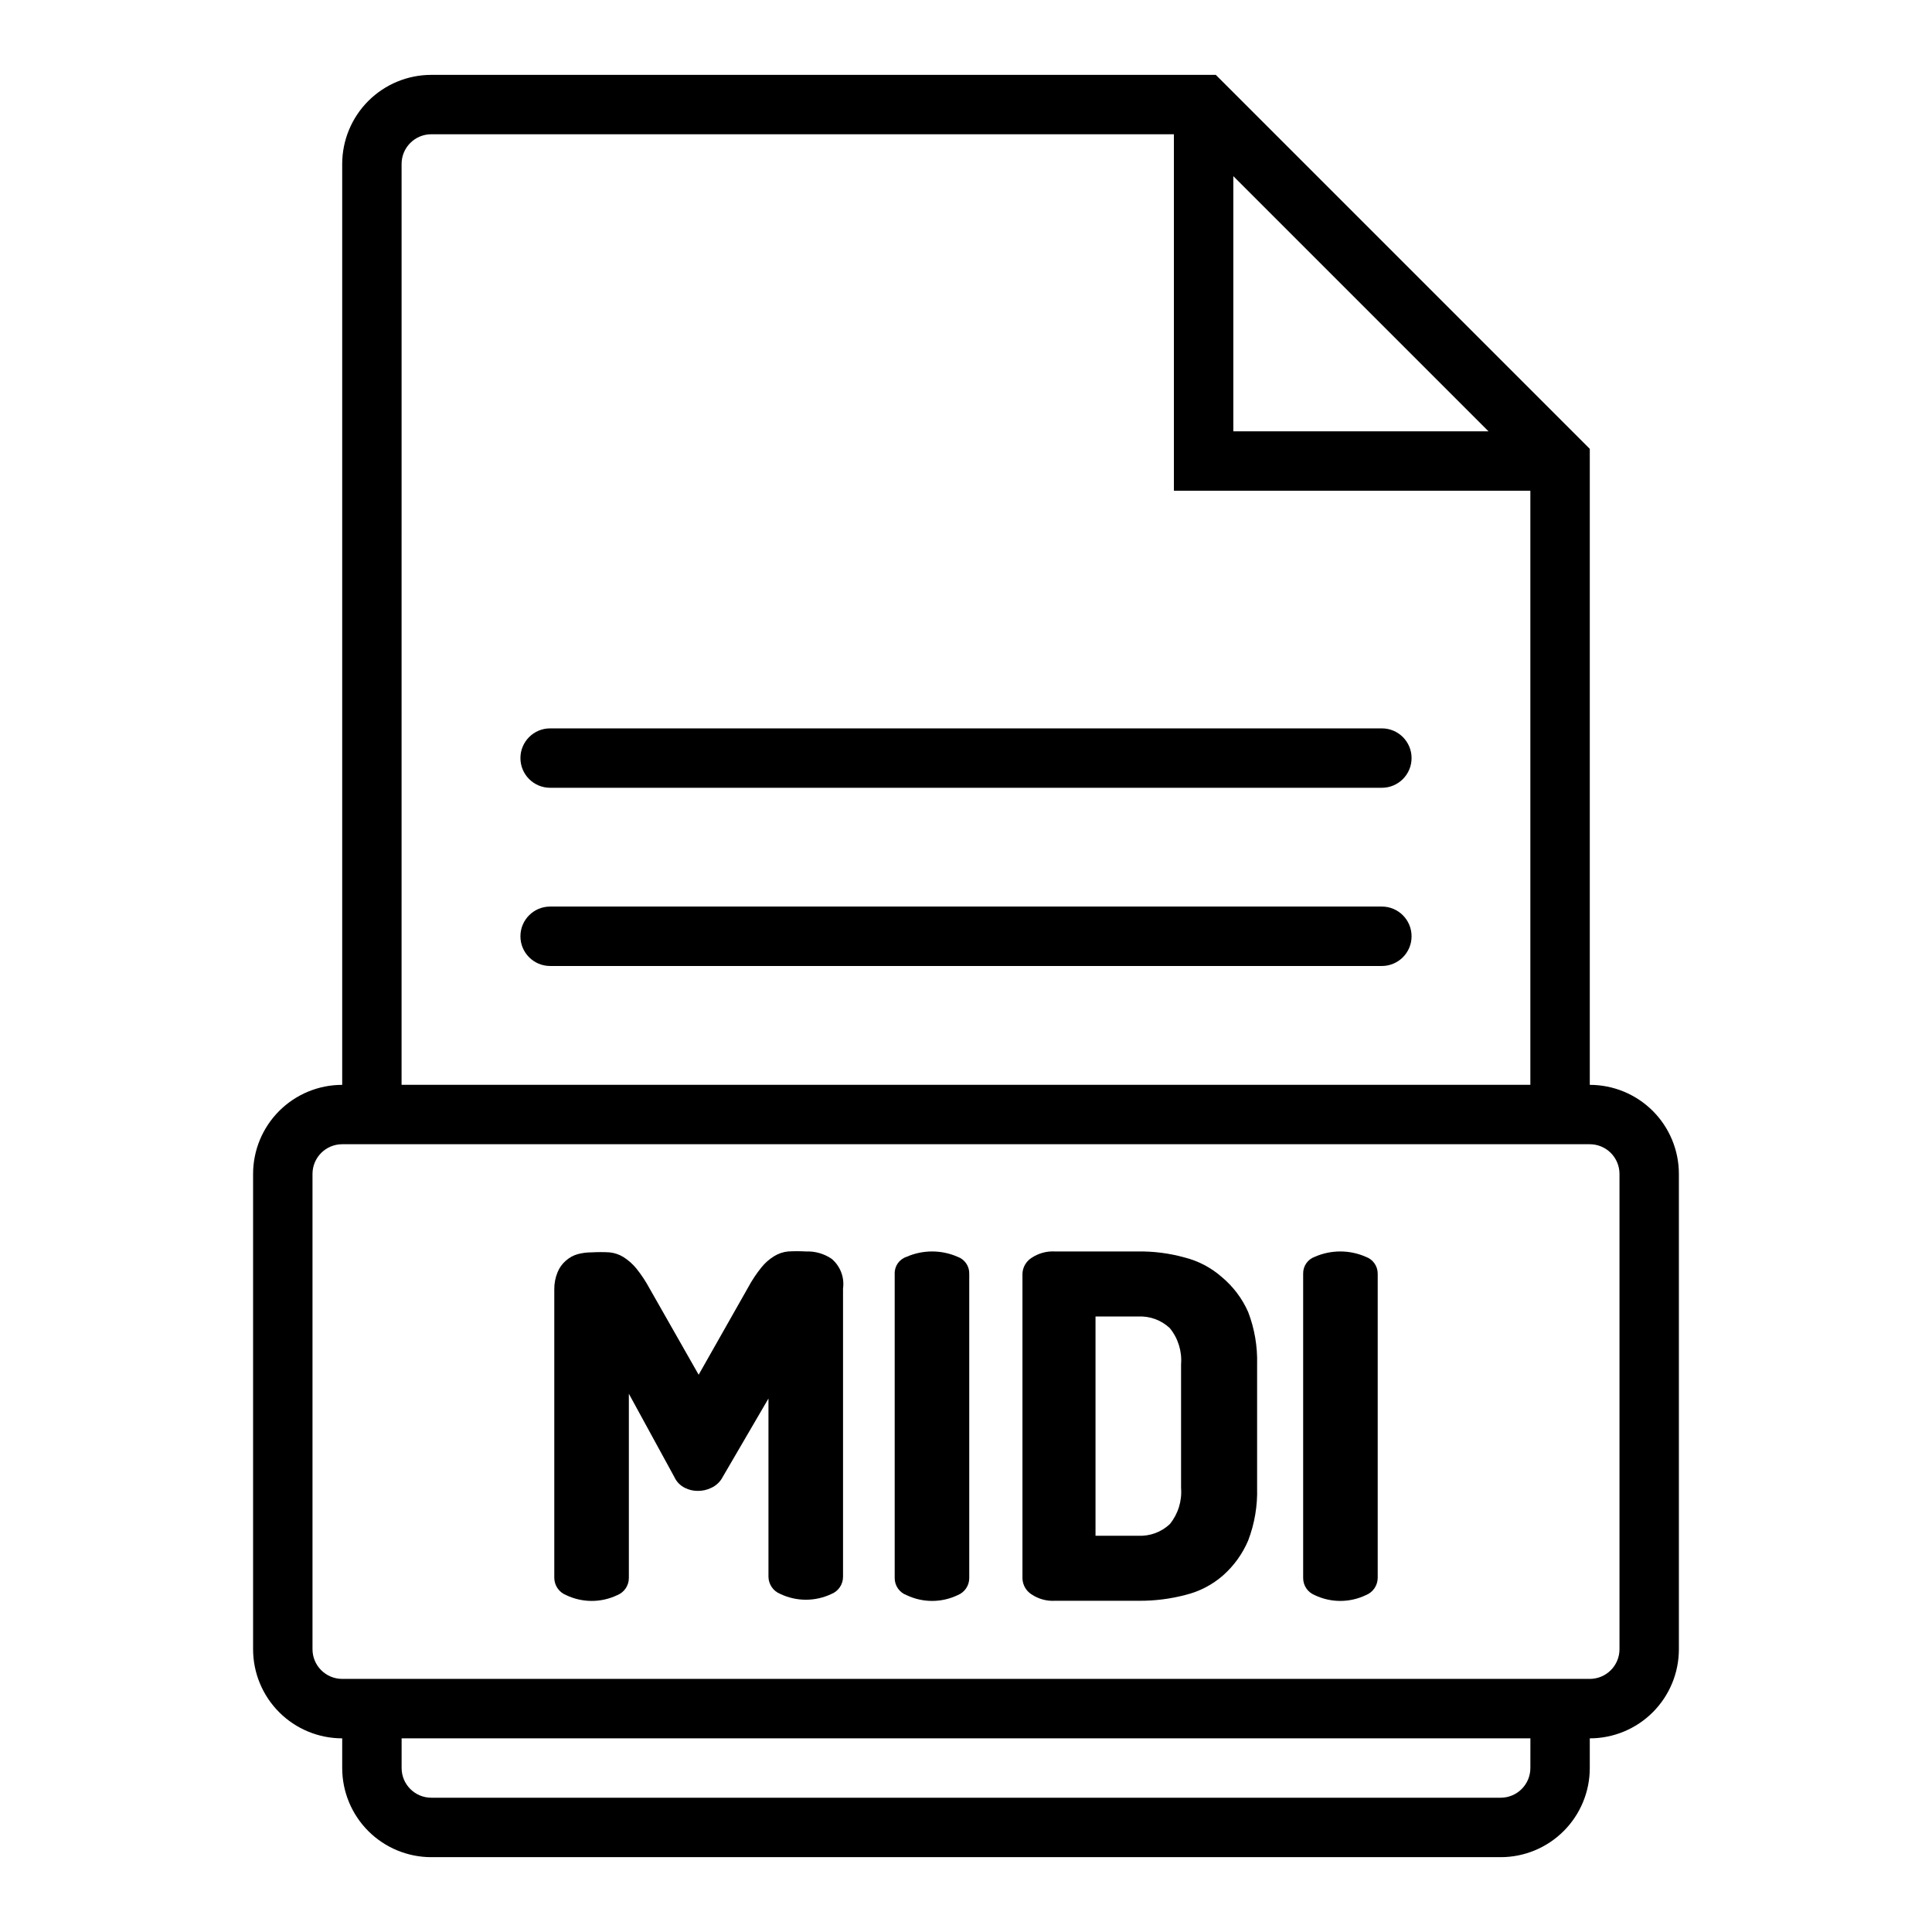
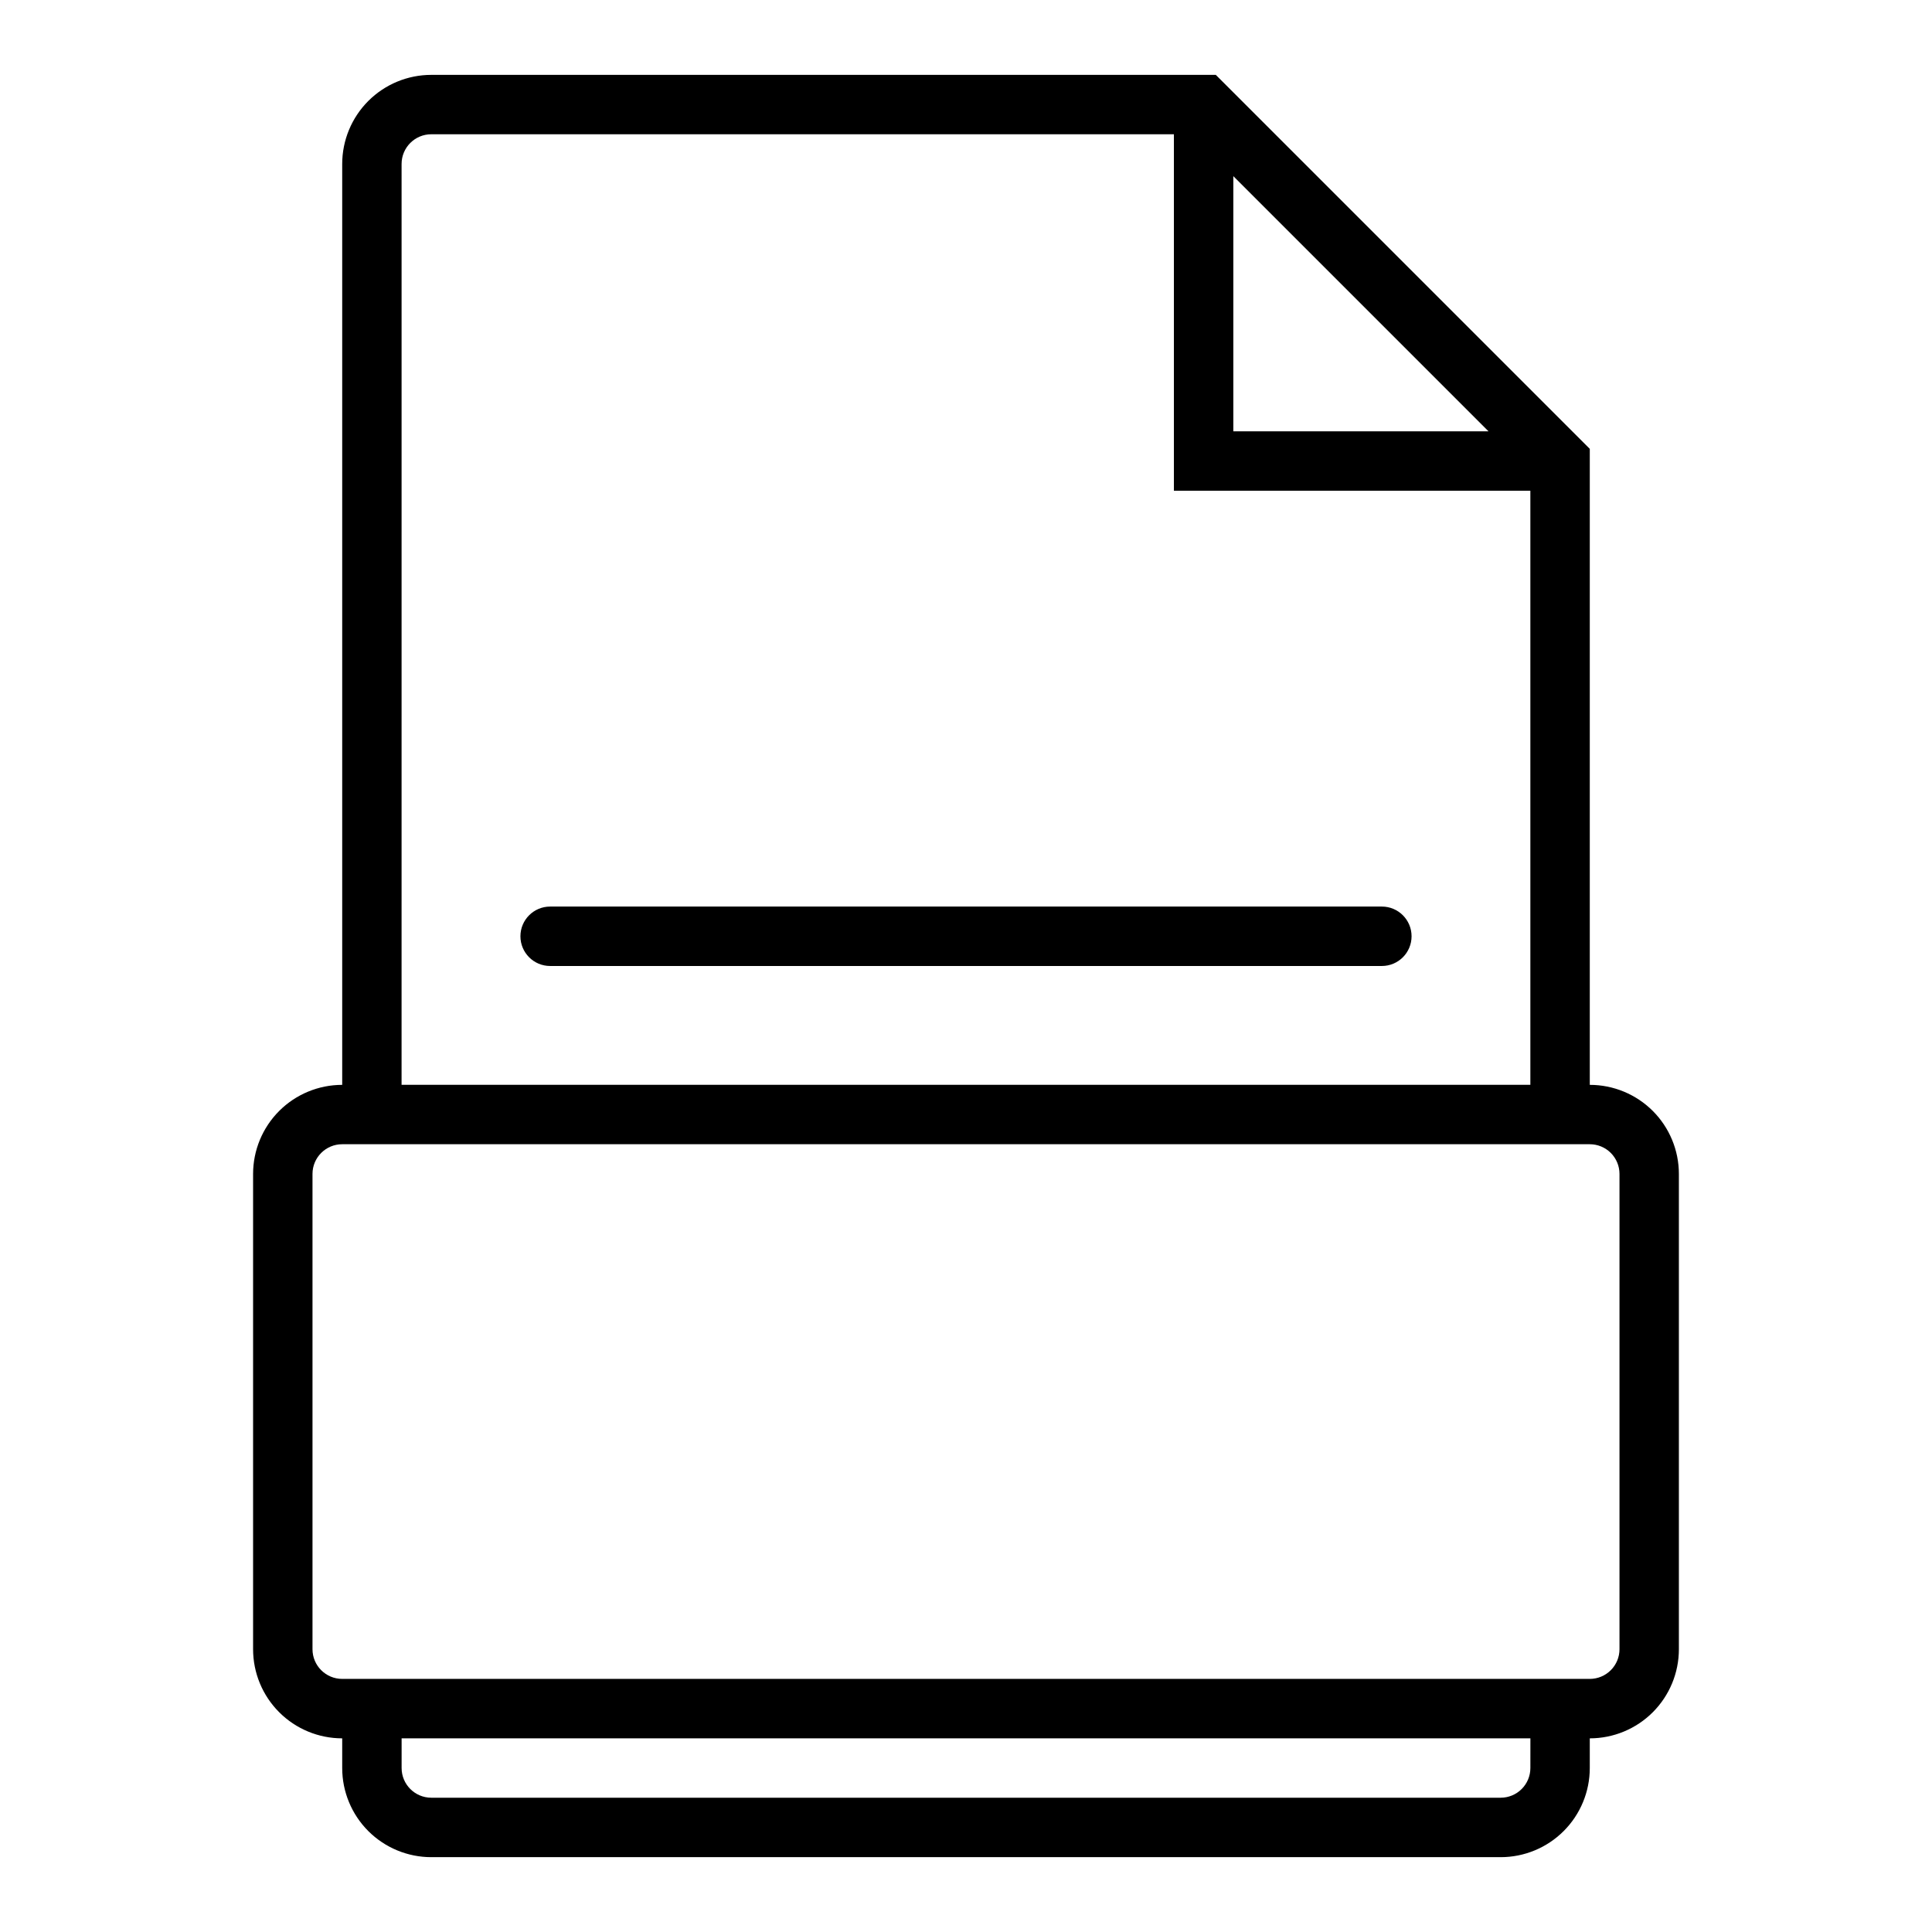
<svg xmlns="http://www.w3.org/2000/svg" fill="#000000" width="800px" height="800px" version="1.1" viewBox="144 144 512 512">
  <g>
    <path d="m565.31 431.49v-168.54l-99.109-99.109h-207.9c-6.262 0-12.27 2.488-16.699 6.918-4.426 4.43-6.914 10.438-6.914 16.699v244.04c-6.266 0-12.273 2.488-16.699 6.914-4.43 4.43-6.918 10.438-6.918 16.699v125.95c0 6.266 2.488 12.27 6.918 16.699 4.426 4.43 10.434 6.918 16.699 6.918v7.871c0 6.262 2.488 12.27 6.914 16.699 4.43 4.43 10.438 6.918 16.699 6.918h283.39c6.262 0 12.27-2.488 16.699-6.918 4.43-4.43 6.918-10.438 6.918-16.699v-7.871c6.262 0 12.27-2.488 16.699-6.918 4.426-4.43 6.914-10.434 6.914-16.699v-125.95c0-6.262-2.488-12.27-6.914-16.699-4.43-4.426-10.438-6.914-16.699-6.914zm-94.465-240.81 67.621 67.621h-67.621zm-220.42-3.227c0-4.348 3.523-7.871 7.871-7.871h196.8v94.465h94.465v157.44h-299.14zm299.14 425.09c0 2.09-0.828 4.09-2.305 5.566-1.477 1.477-3.481 2.305-5.566 2.305h-283.39c-4.348 0-7.871-3.523-7.871-7.871v-7.871h299.14zm23.617-31.488c0 2.09-0.828 4.09-2.305 5.566-1.477 1.477-3.481 2.305-5.566 2.305h-330.62c-4.348 0-7.875-3.523-7.875-7.871v-125.95c0-4.348 3.527-7.871 7.875-7.871h330.62c2.086 0 4.09 0.828 5.566 2.305 1.477 1.477 2.305 3.481 2.305 5.566z" />
-     <path d="m289.79 352.77h220.42c4.348 0 7.871-3.523 7.871-7.871 0-4.348-3.523-7.871-7.871-7.871h-220.42c-4.348 0-7.871 3.523-7.871 7.871 0 4.348 3.523 7.871 7.871 7.871z" />
    <path d="m510.21 384.25h-220.42c-4.348 0-7.871 3.523-7.871 7.871s3.523 7.875 7.871 7.875h220.42c4.348 0 7.871-3.527 7.871-7.875s-3.523-7.871-7.871-7.871z" />
-     <path d="m357.57 475.65c-1.57-0.09-3.148-0.09-4.723 0-1.312 0.133-2.578 0.562-3.699 1.258-1.293 0.797-2.438 1.809-3.383 2.992-1.344 1.672-2.531 3.465-3.543 5.356l-13.07 23.062-12.988-22.828c-1.012-1.891-2.199-3.68-3.543-5.352-0.961-1.172-2.106-2.18-3.383-2.992-1.121-0.695-2.387-1.129-3.699-1.258-1.574-0.09-3.152-0.09-4.723 0-1.25-0.004-2.492 0.152-3.703 0.469-1.168 0.328-2.246 0.922-3.148 1.734-0.973 0.828-1.727 1.883-2.203 3.07-0.598 1.445-0.891 3-0.867 4.566v76.438c0.023 2.019 1.27 3.824 3.152 4.562 4.281 2.043 9.254 2.043 13.539 0 1.863-0.742 3.082-2.555 3.07-4.562v-48.809l12.043 22.043c0.574 1.27 1.578 2.301 2.832 2.91 1.051 0.527 2.211 0.797 3.387 0.789 1.227 0.016 2.438-0.254 3.543-0.789 1.324-0.59 2.406-1.621 3.07-2.91l12.121-20.781v47.23c0.023 2.019 1.27 3.828 3.148 4.566 4.285 2.039 9.258 2.039 13.543 0 1.863-0.746 3.082-2.559 3.07-4.566v-76.359c0.414-2.961-0.715-5.934-2.992-7.871-2.012-1.379-4.414-2.07-6.852-1.969z" />
-     <path d="m397.79 477.07c-4.312-1.895-9.223-1.895-13.539 0-1.93 0.629-3.215 2.457-3.148 4.484v80.613c-0.023 2.035 1.238 3.863 3.148 4.562 4.285 2.043 9.258 2.043 13.539 0 1.867-0.742 3.086-2.555 3.07-4.562v-80.613c0.051-2-1.188-3.809-3.07-4.484z" />
-     <path d="m467.78 482.42c-2.844-2.5-6.246-4.285-9.918-5.195-4-1.105-8.133-1.633-12.281-1.574h-21.965c-2.231-0.133-4.445 0.477-6.297 1.73-1.418 0.926-2.301 2.481-2.359 4.172v80.77c0.059 1.691 0.941 3.25 2.359 4.172 1.852 1.254 4.066 1.863 6.297 1.73h22.359c4.144 0.016 8.273-0.512 12.277-1.574 3.676-0.91 7.078-2.691 9.922-5.195 2.856-2.543 5.113-5.688 6.609-9.211 1.695-4.445 2.496-9.18 2.363-13.934v-32.746c0.129-4.727-0.676-9.438-2.363-13.855-1.586-3.594-3.984-6.773-7.004-9.289zm-10.785 55.891c0.281 3.469-0.789 6.91-2.992 9.605-2.269 2.129-5.312 3.238-8.422 3.07h-11.258v-58.098h11.258c3.109-0.168 6.152 0.941 8.422 3.07 2.203 2.695 3.273 6.137 2.992 9.605z" />
-     <path d="m505.96 477.07c-4.316-1.895-9.227-1.895-13.539 0-1.887 0.676-3.121 2.484-3.07 4.484v80.613c-0.016 2.008 1.203 3.82 3.07 4.562 4.281 2.043 9.254 2.043 13.539 0 1.883-0.738 3.125-2.543 3.148-4.562v-80.613c0.016-2.012-1.25-3.812-3.148-4.484z" />
  </g>
</svg>